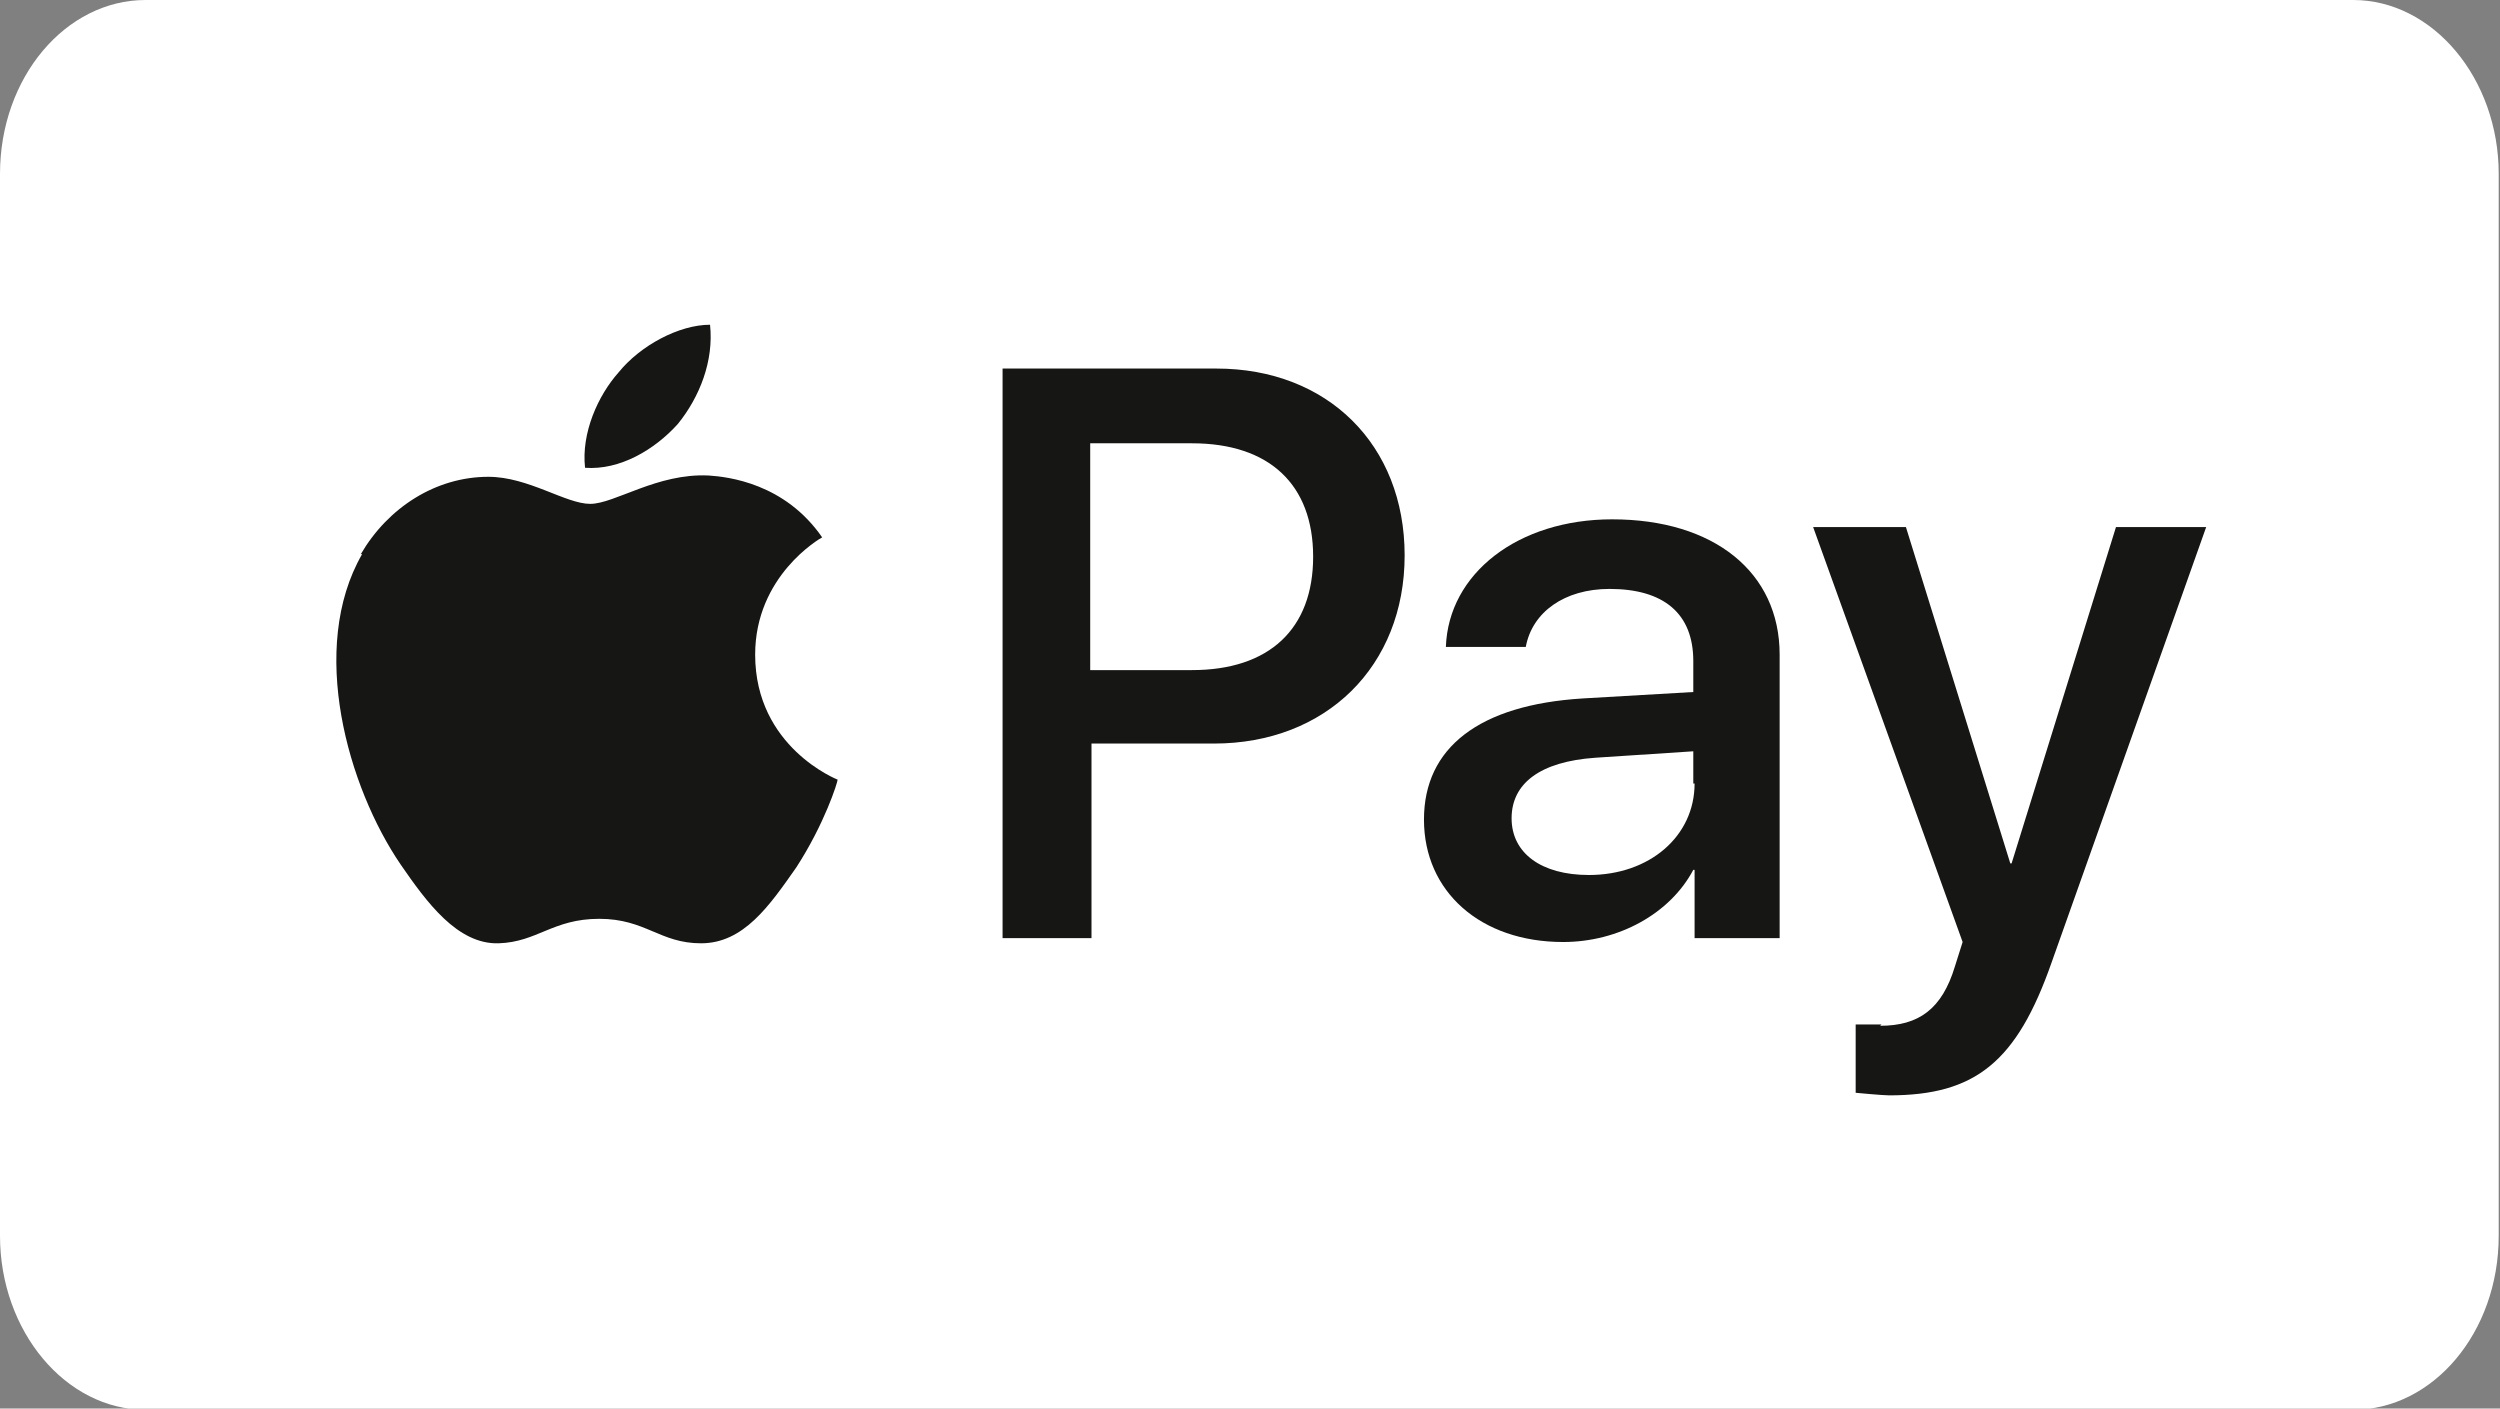
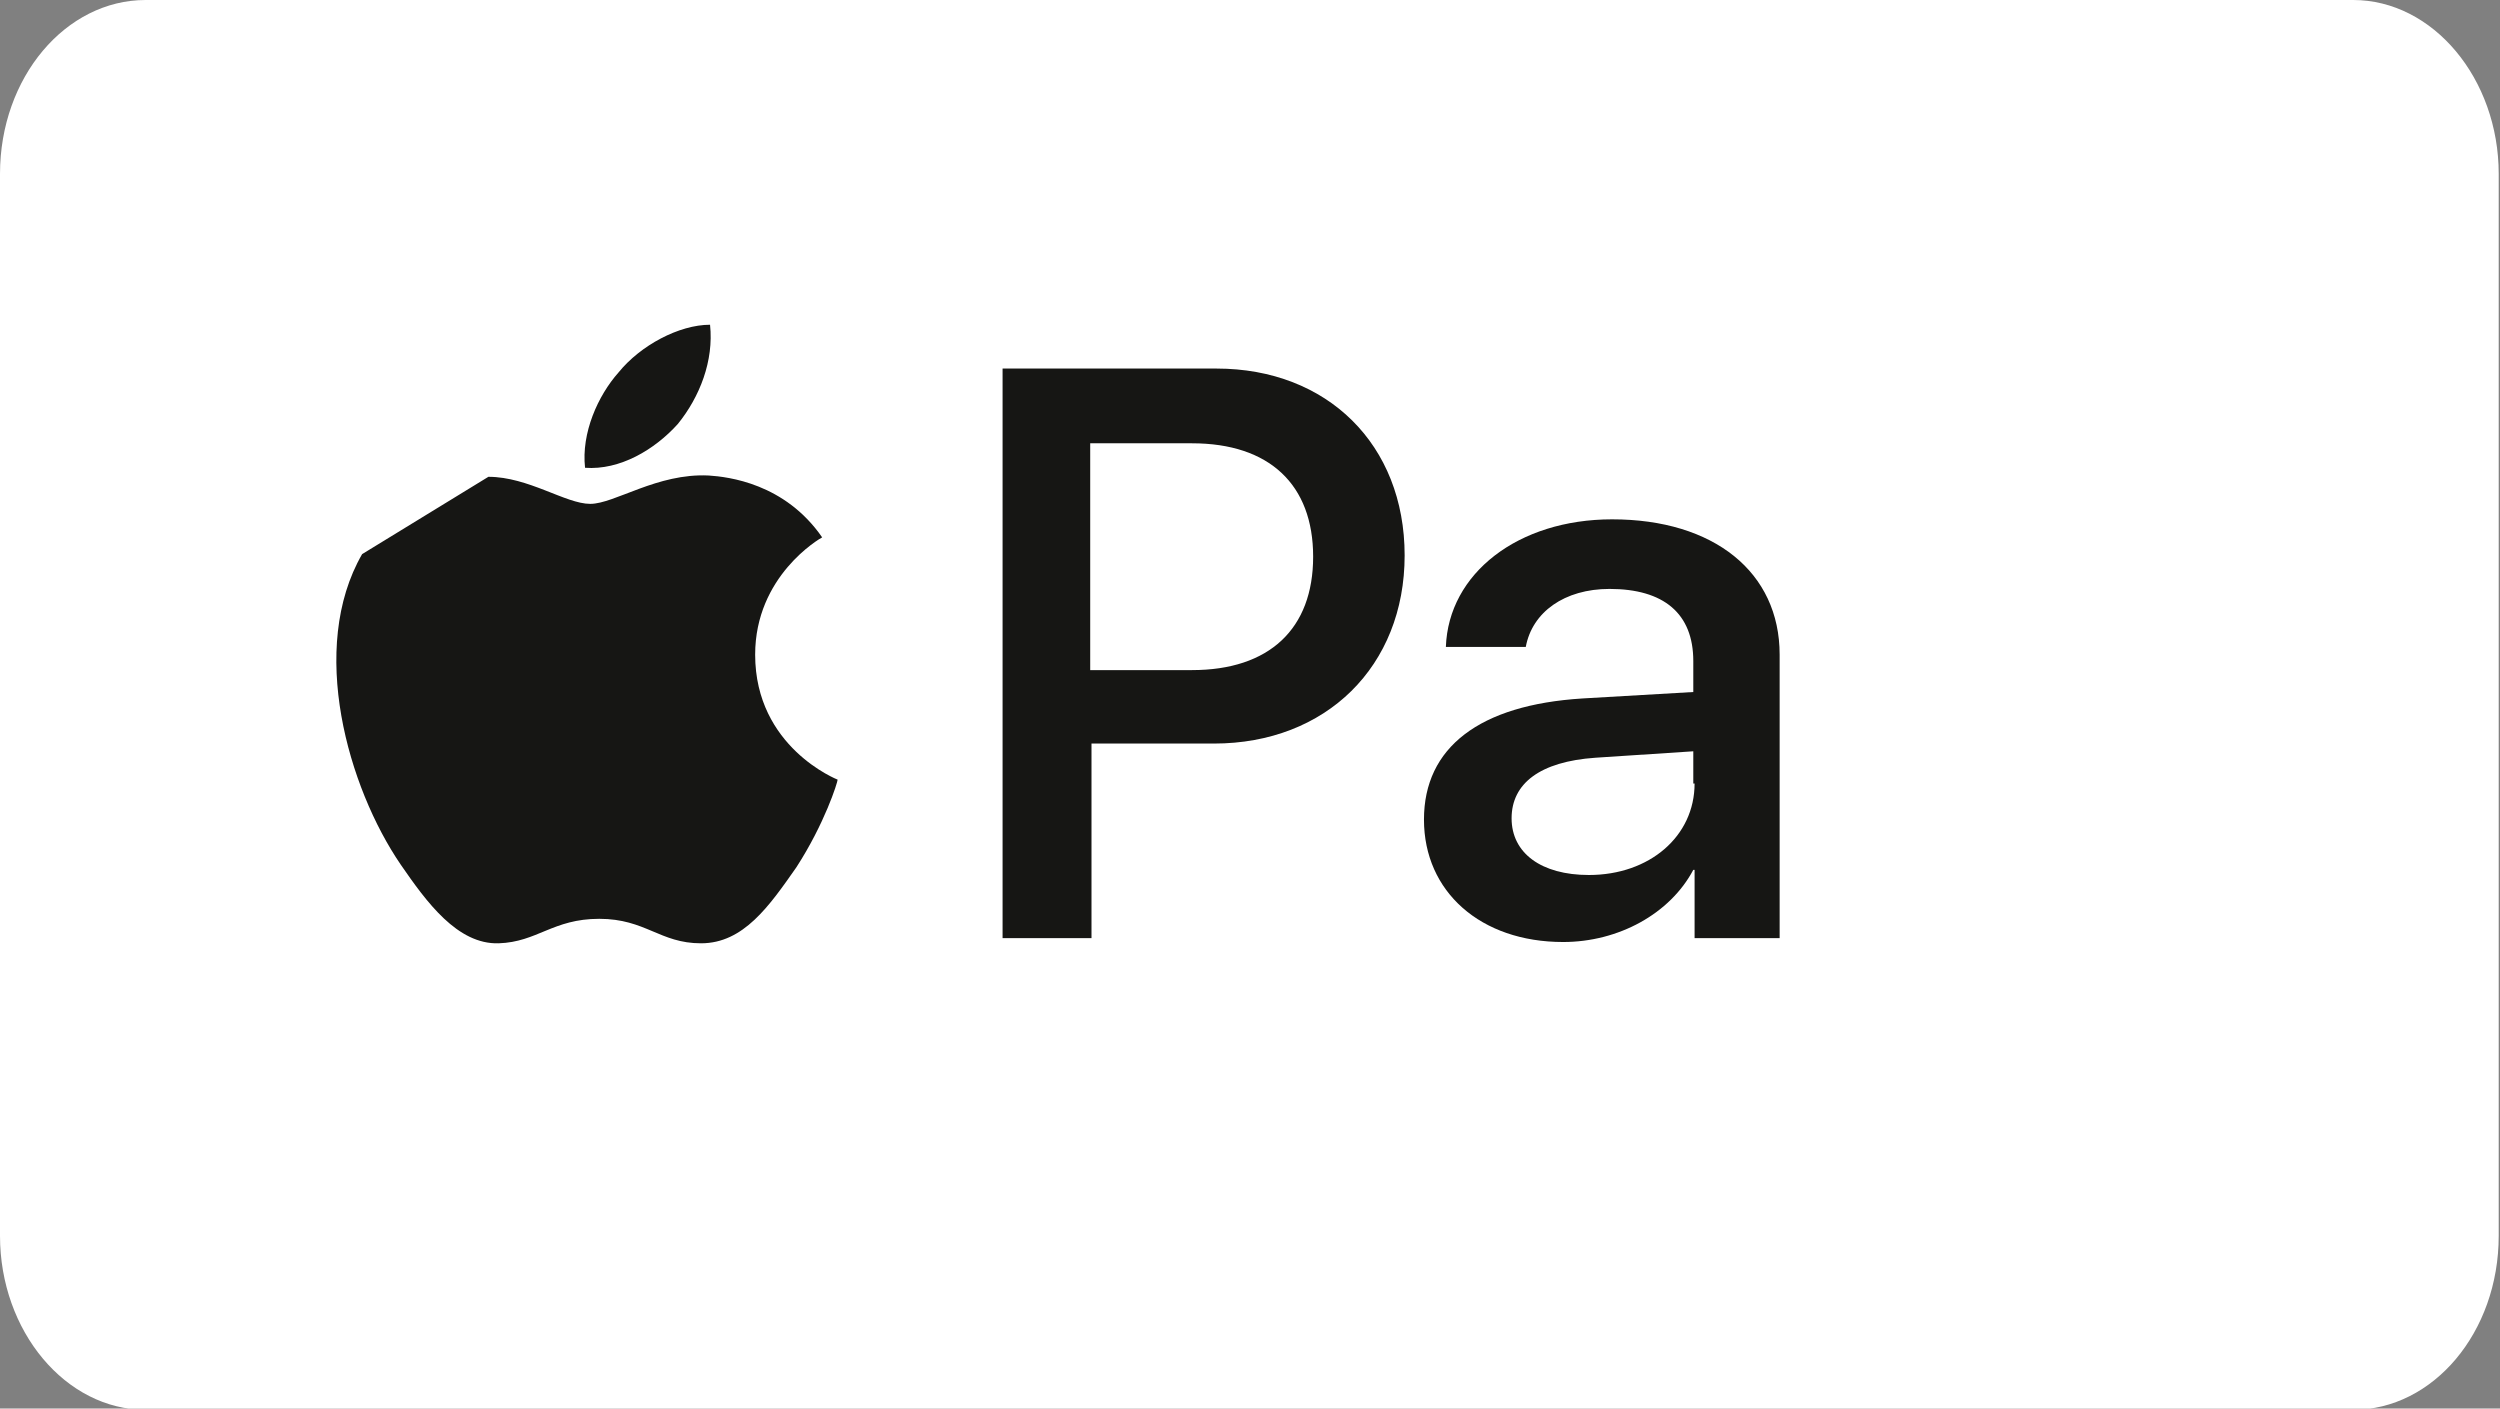
<svg xmlns="http://www.w3.org/2000/svg" id="_Слой_2" data-name="Слой 2" viewBox="0 0 19.4 10.93">
  <rect x="0" y="0" width="19.4" height="10.93" fill="#808080" stroke="none" />
  <defs>
    <style>
      .cls-1 {
        fill: #fff;
      }

      .cls-2 {
        fill: #161614;
      }
    </style>
  </defs>
  <g id="_Слой_1-2" data-name="Слой 1">
    <g>
      <path class="cls-1" d="M18.26,0H1.13C.51,0,0,.6,0,1.35v8.24c0,.74.51,1.35,1.13,1.35h17.13c.62,0,1.13-.6,1.13-1.35V1.35c0-.74-.51-1.35-1.13-1.35Z" />
      <g>
        <path class="cls-2" d="M13.81,7.28v-2.2h0c0-.64-.51-1.05-1.3-1.05-.73,0-1.27.42-1.29.99h.62c.05-.27.3-.45.65-.45.42,0,.65.19.65.56v.24l-.86.05c-.8.05-1.23.38-1.23.94s.44.95,1.08.95c.43,0,.83-.22,1.01-.56h.01v.53h.64ZM13.15,6.08c0,.41-.35.71-.82.71-.37,0-.6-.17-.6-.44s.22-.44.65-.47l.76-.05v.25Z" />
-         <path class="cls-2" d="M14.6,7.95c-.06,0-.16,0-.2,0v.53s.21.02.26.02c.67,0,.99-.26,1.26-1.03l1.2-3.38h-.7l-.81,2.61h-.01l-.81-2.61h-.72l1.16,3.22-.06.19c-.1.33-.28.46-.58.46Z" />
-         <path class="cls-2" d="M2.81,4.3c-.42.73-.11,1.81.3,2.41.2.29.44.62.76.61.3-.01.42-.19.78-.19s.47.19.79.19c.33,0,.53-.29.74-.59.22-.34.32-.66.32-.68,0,0-.64-.25-.64-.97,0-.61.5-.9.52-.91-.29-.42-.73-.47-.88-.48-.4-.02-.73.22-.92.22s-.48-.21-.79-.21c-.41,0-.78.24-.99.6Z" />
+         <path class="cls-2" d="M2.81,4.3c-.42.73-.11,1.81.3,2.41.2.29.44.62.76.61.3-.01.42-.19.78-.19s.47.19.79.19c.33,0,.53-.29.74-.59.22-.34.32-.66.32-.68,0,0-.64-.25-.64-.97,0-.61.5-.9.52-.91-.29-.42-.73-.47-.88-.48-.4-.02-.73.22-.92.22s-.48-.21-.79-.21Z" />
        <path class="cls-2" d="M5.51,2.52c-.24,0-.54.16-.71.37-.16.18-.29.47-.26.74.27.02.54-.14.72-.34.17-.21.28-.49.25-.77Z" />
        <path class="cls-2" d="M7.78,2.86v4.42h.69v-1.51h.95c.87,0,1.48-.6,1.48-1.46s-.6-1.45-1.46-1.45h-1.66ZM10.19,4.32c0,.56-.34.88-.94.88h-.79v-1.76h.79c.6,0,.94.32.94.88Z" />
      </g>
    </g>
  </g>
</svg>